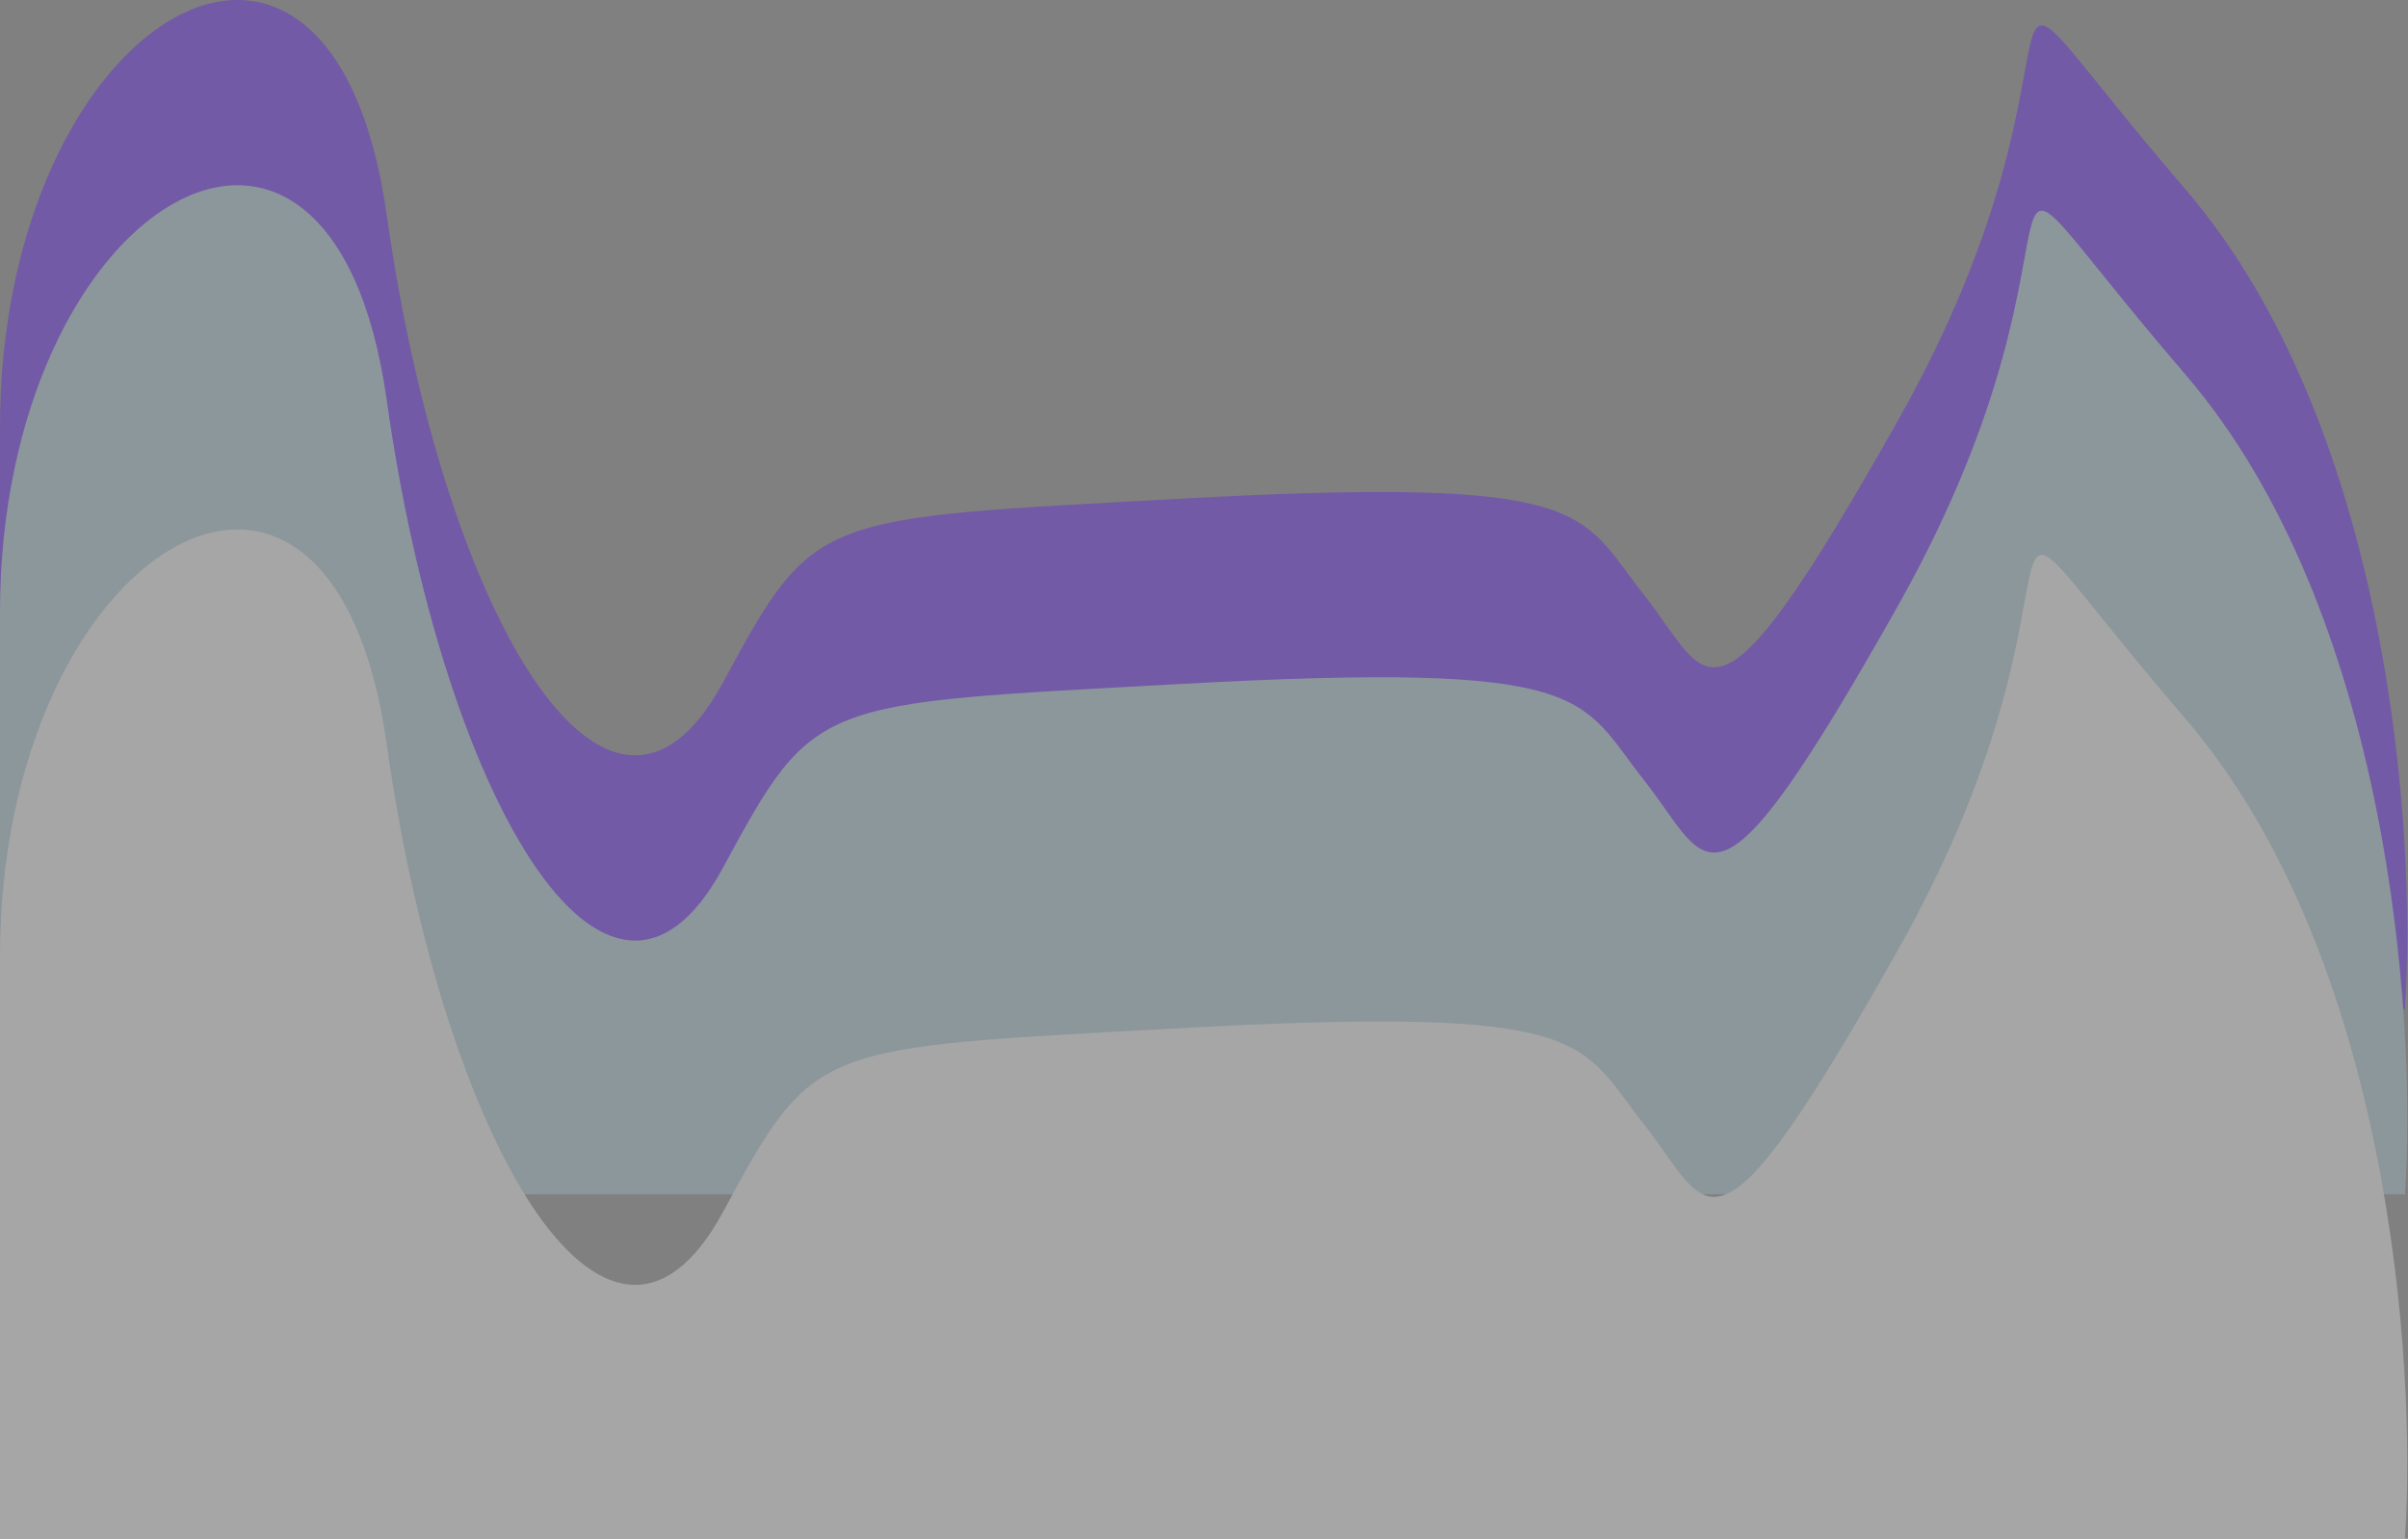
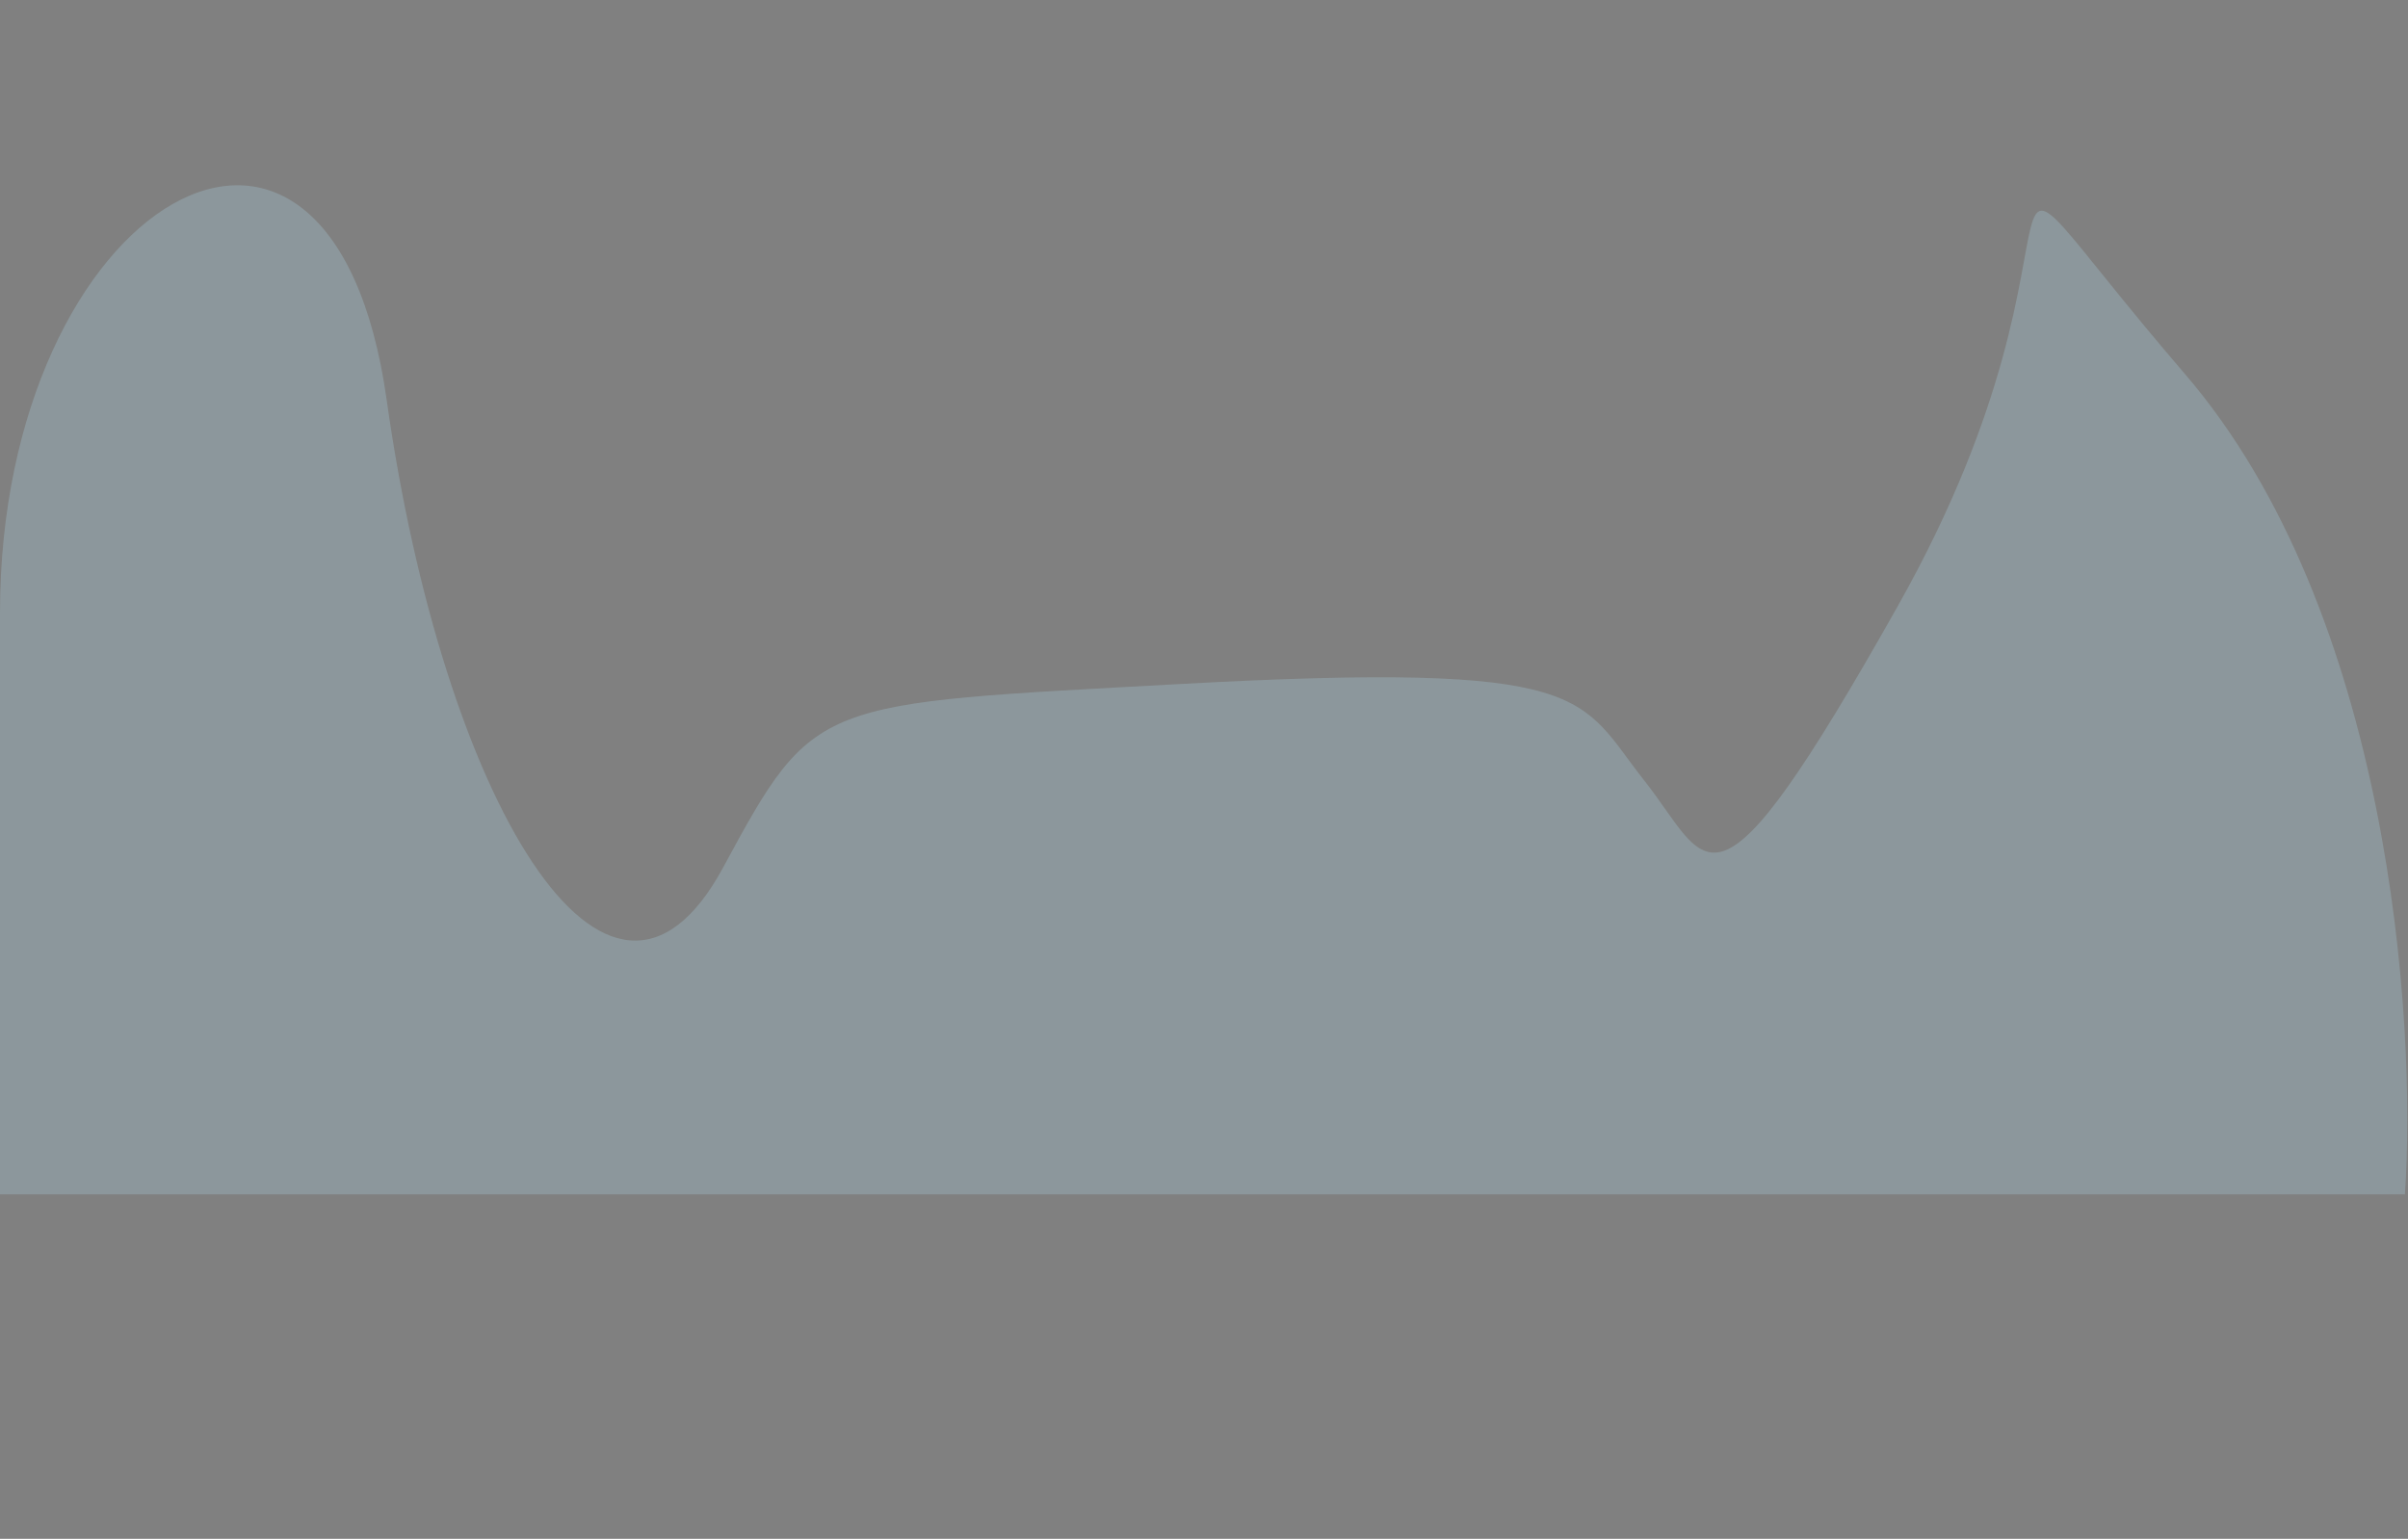
<svg xmlns="http://www.w3.org/2000/svg" width="2469" height="1578" viewBox="0 0 2469 1578" fill="none">
  <rect x="0" y="0" width="2469" height="1578" fill="#808080" stroke="none" />
  <g opacity="0.3">
-     <path d="M396.5 220.257C339.5 -185.243 0 17.257 0 438.257V1034.76H2465.85C2478.06 856.09 2450.1 437.757 2240.5 193.757C1978.5 -111.243 2178.33 18.536 1946 431.257C1752.5 775 1754 696.5 1686 610.5C1618 524.5 1636 488 1208.5 511.5C835.853 531.985 835.5 525.5 741.5 699.5C622.86 919.111 453.5 625.757 396.5 220.257Z" fill="#5500FF" />
    <path d="M396.5 410.257C339.5 4.757 0 207.257 0 628.257V1224.76H2465.85C2478.06 1046.09 2450.1 627.757 2240.5 383.757C1978.5 78.757 2178.33 208.536 1946 621.257C1752.5 965 1754 886.5 1686 800.5C1618 714.5 1636 678 1208.5 701.5C835.853 721.985 835.5 715.5 741.5 889.5C622.86 1109.11 453.5 815.757 396.5 410.257Z" fill="#A9CEDD" />
-     <path d="M396.5 763.257C339.5 357.757 0 560.257 0 981.257V1577.76H2465.85C2478.06 1399.09 2450.1 980.757 2240.5 736.757C1978.5 431.757 2178.33 561.536 1946 974.257C1752.5 1318 1754 1239.5 1686 1153.5C1618 1067.5 1636 1031 1208.5 1054.5C835.853 1074.98 835.5 1068.5 741.5 1242.5C622.86 1462.11 453.5 1168.76 396.5 763.257Z" fill="white" />
  </g>
</svg>